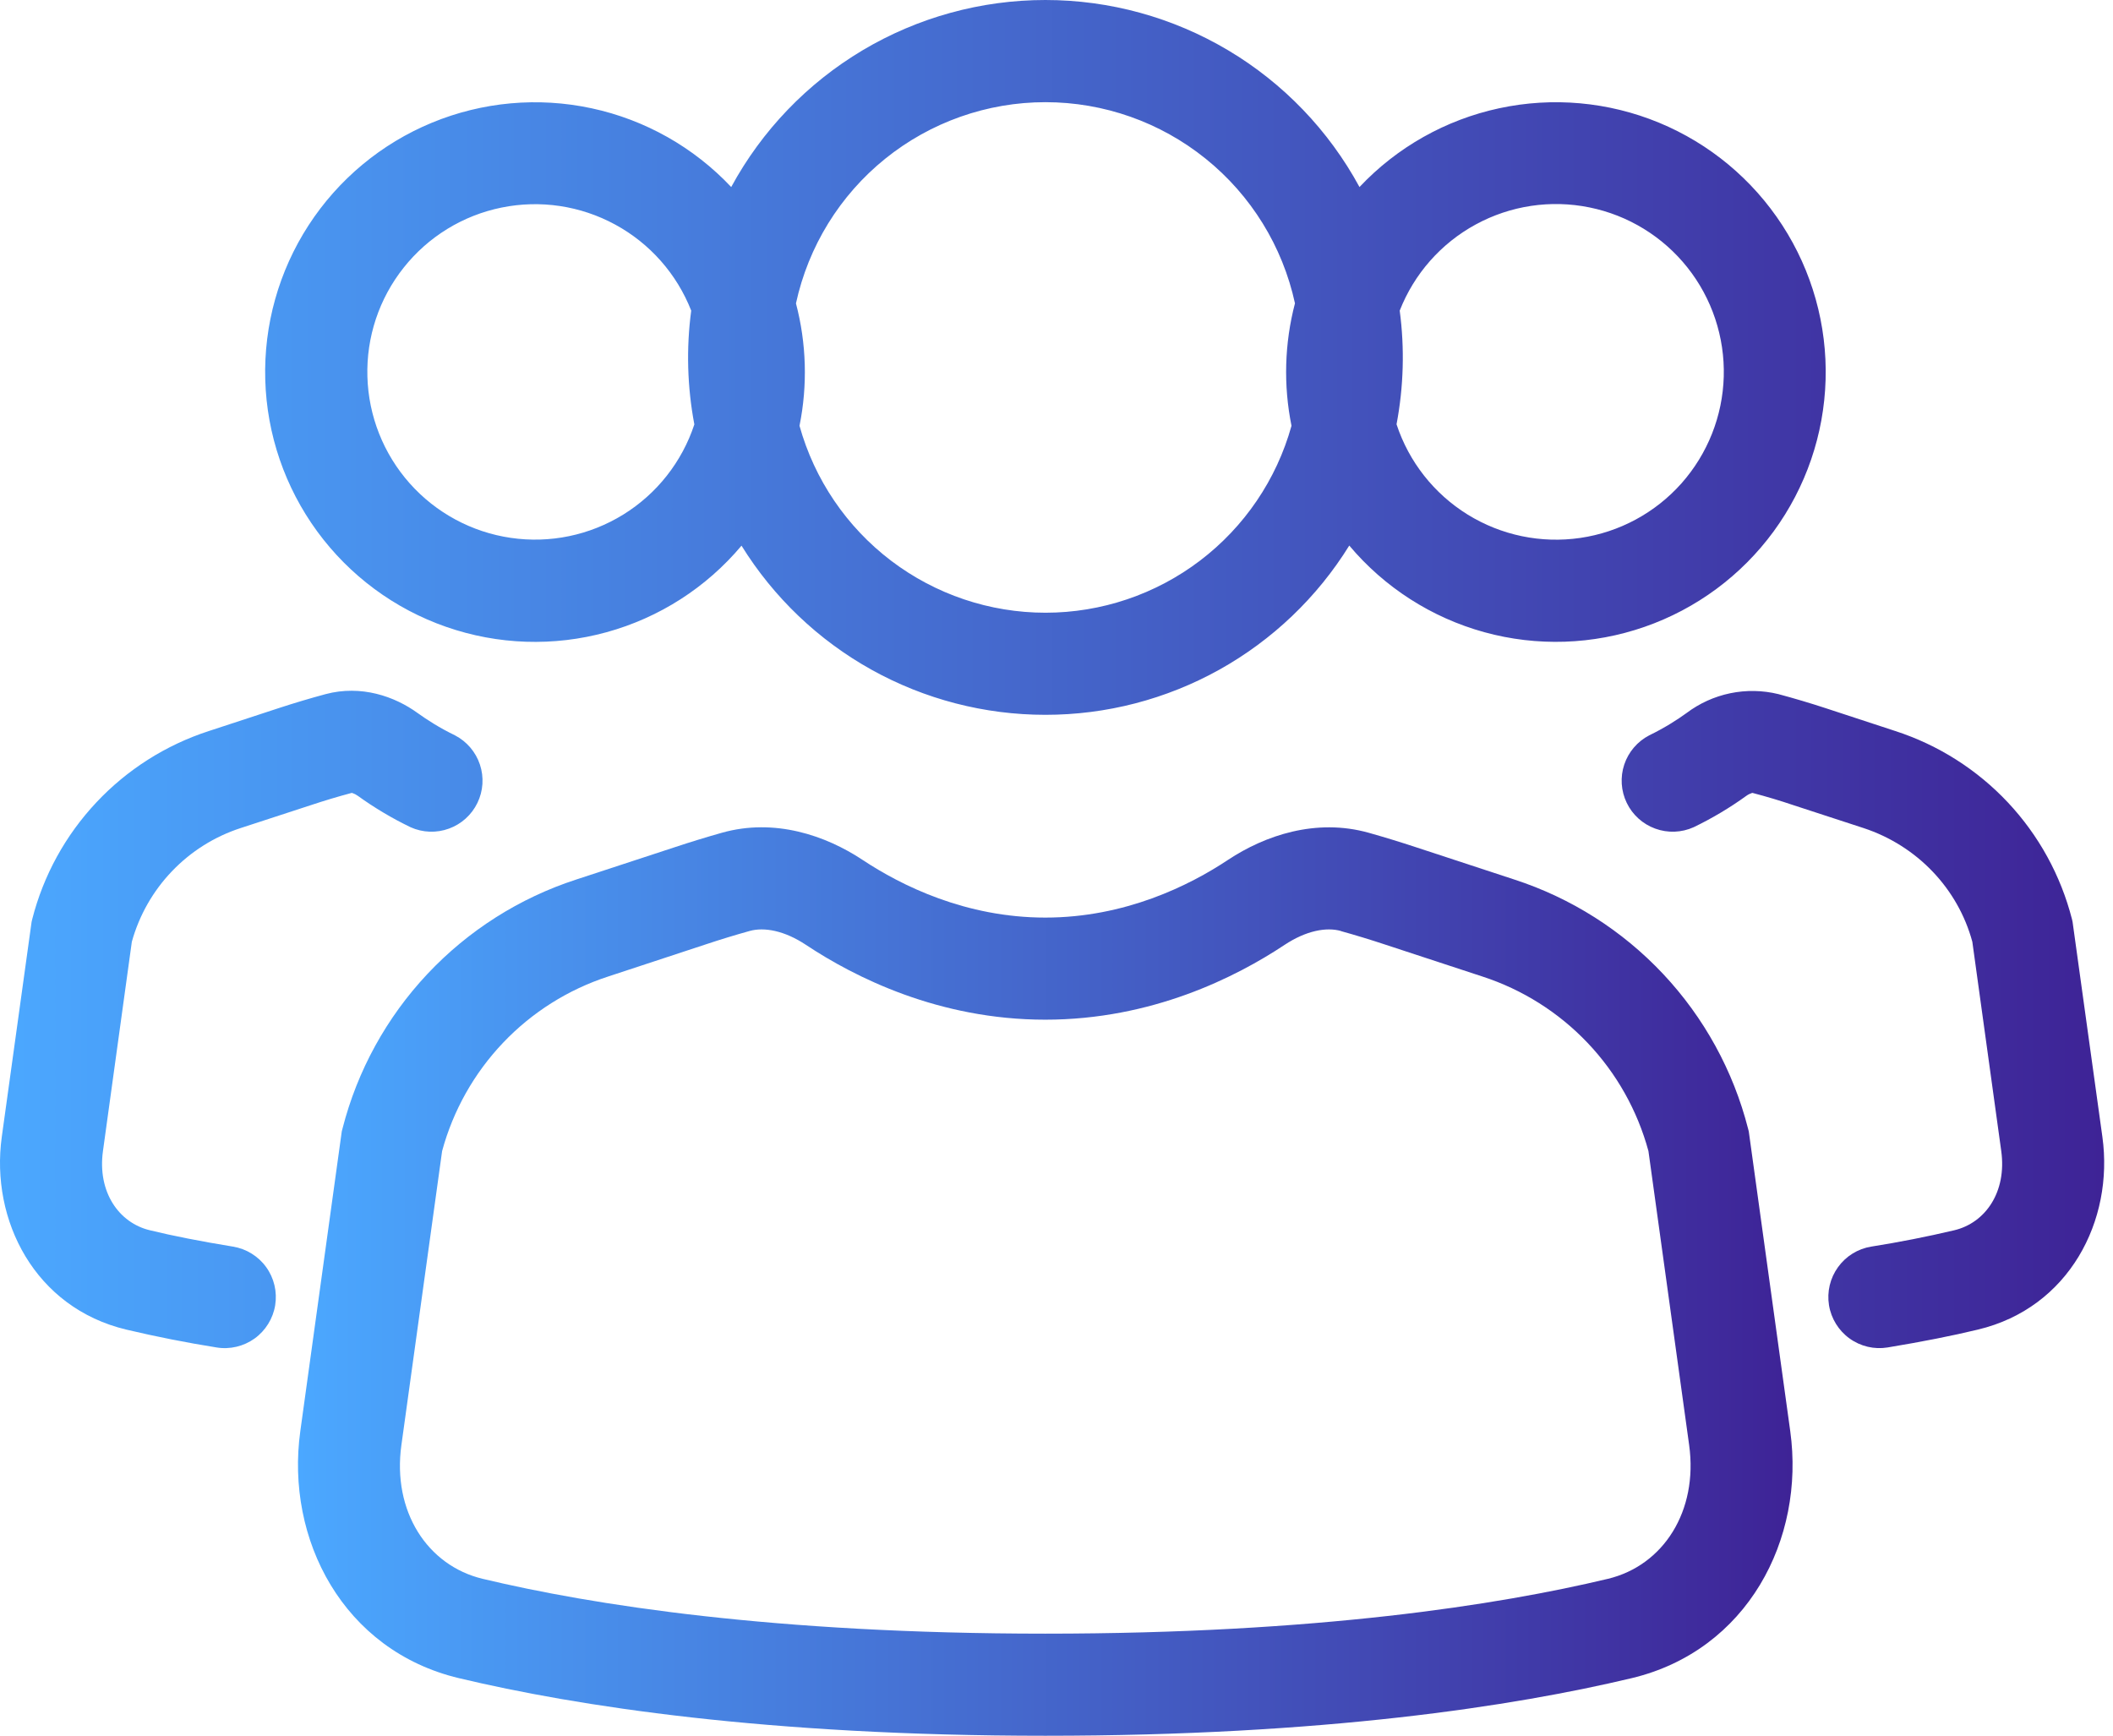
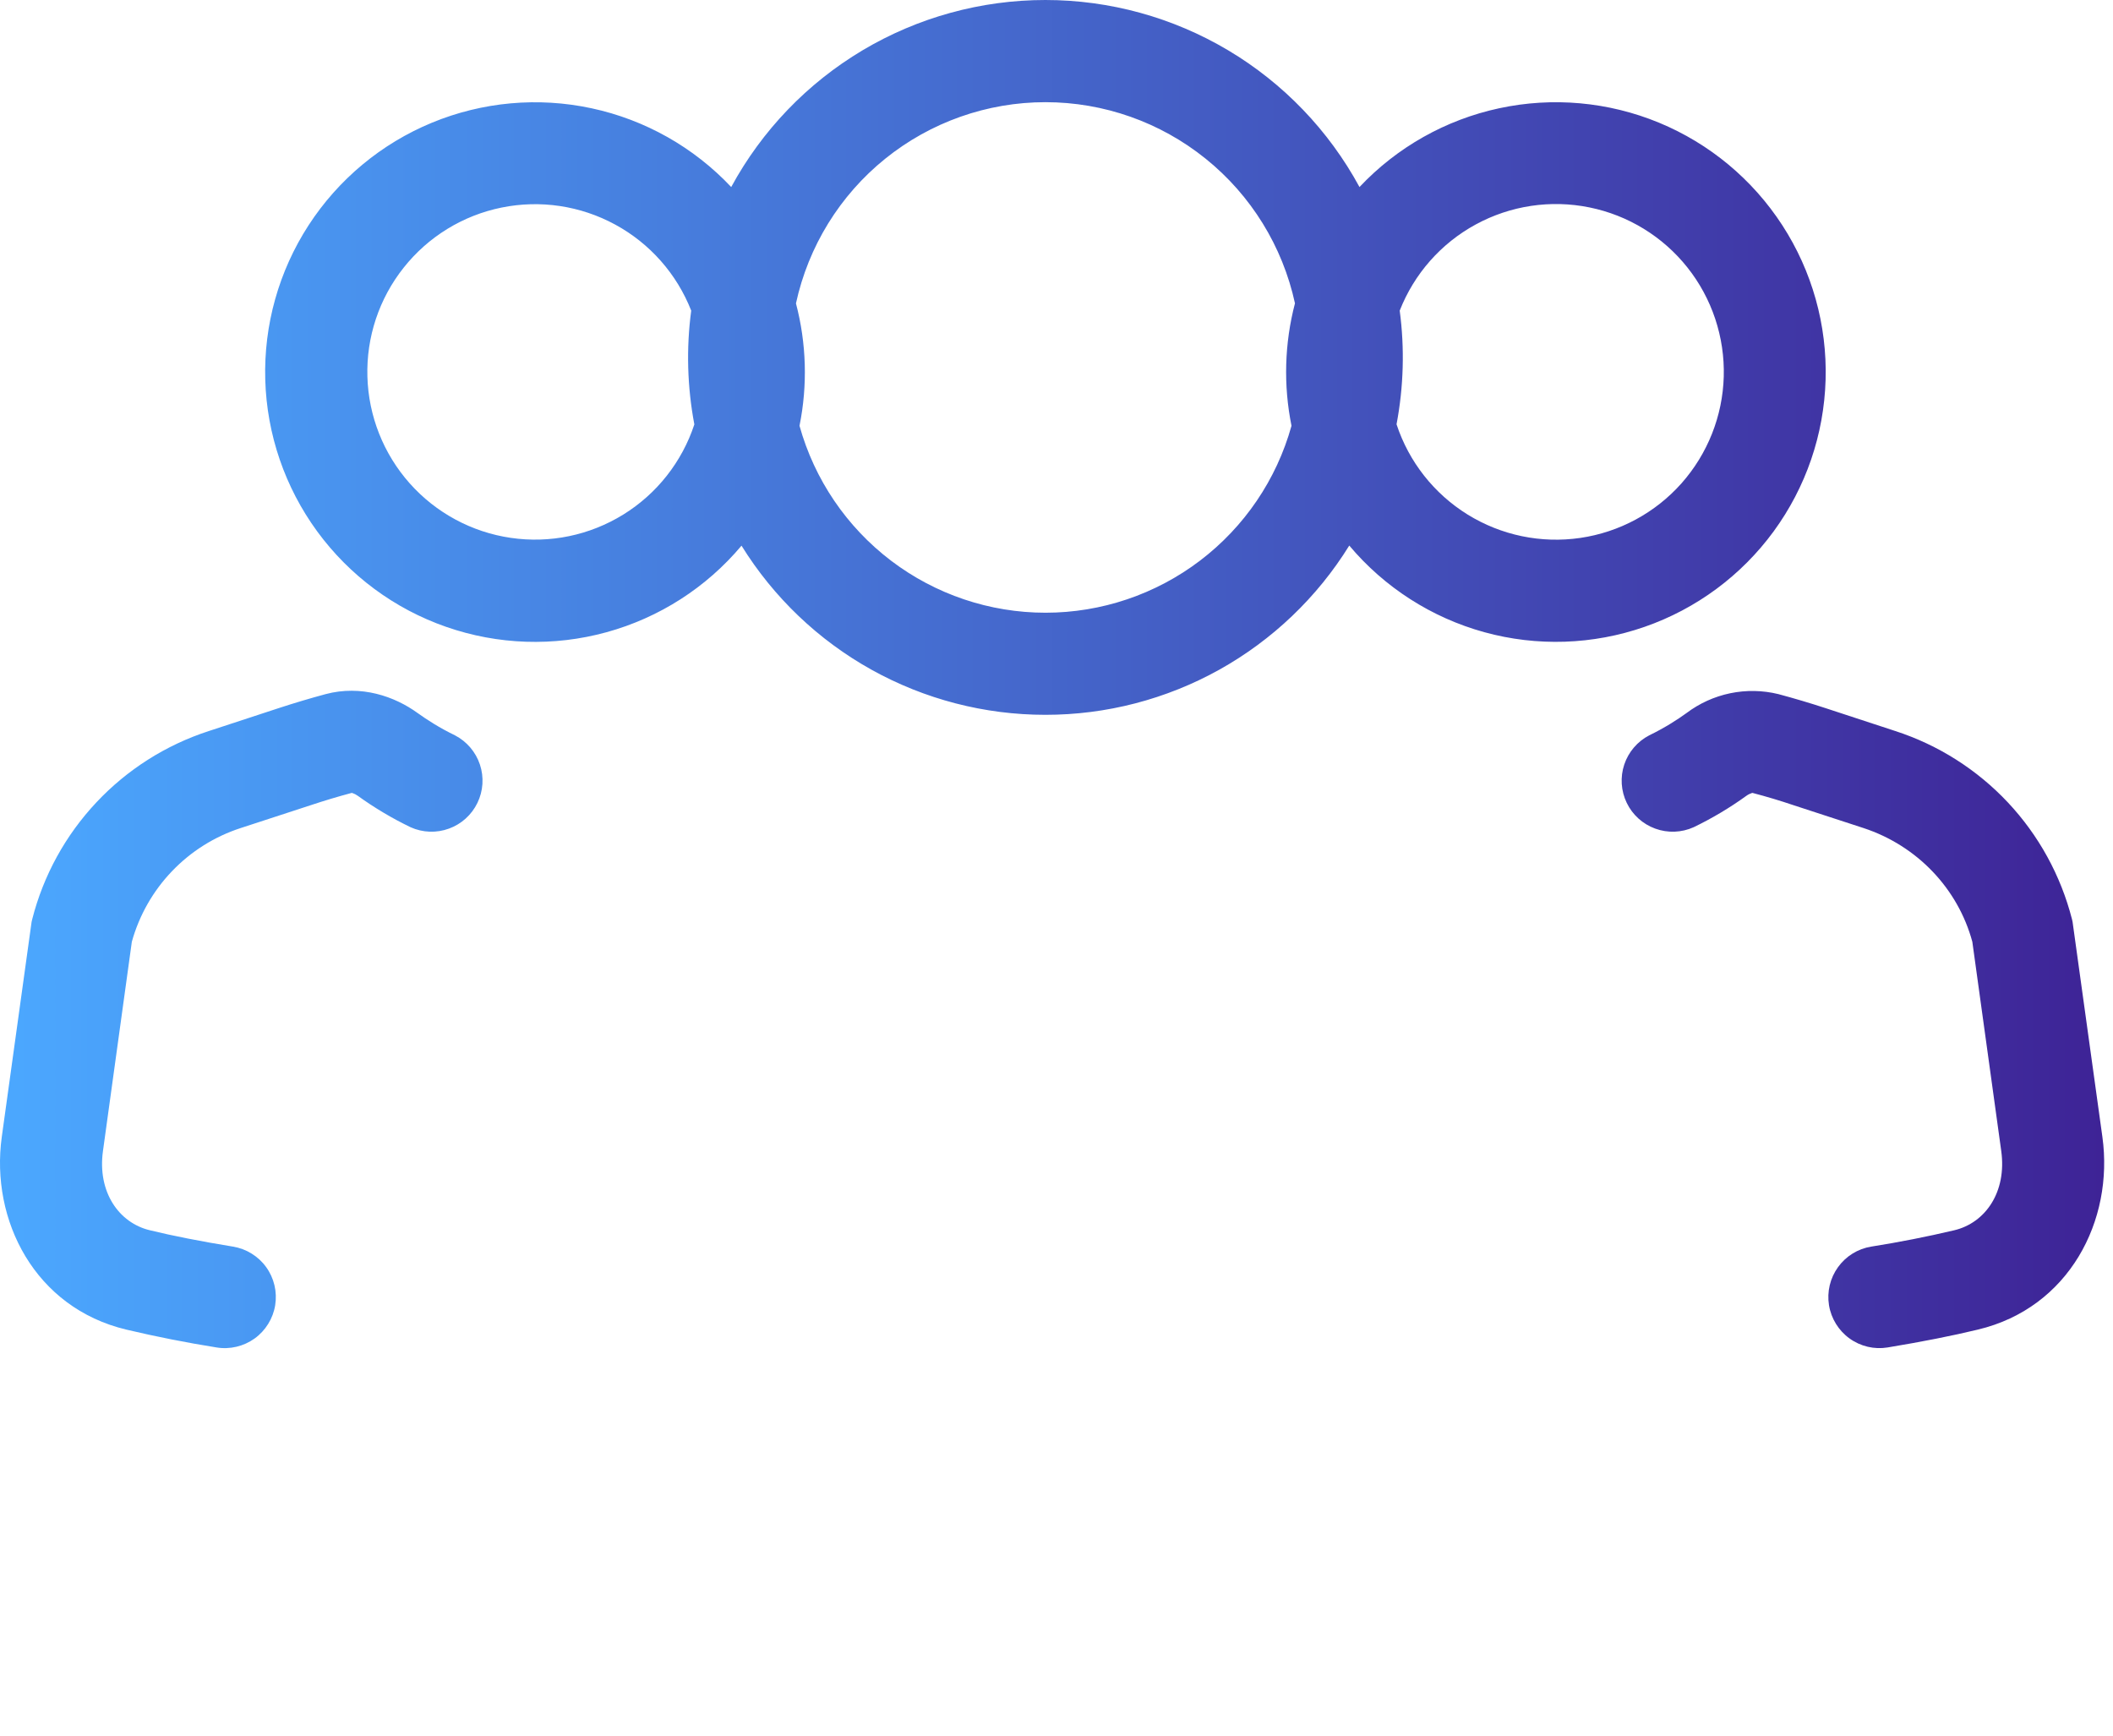
<svg xmlns="http://www.w3.org/2000/svg" width="56" height="46" viewBox="0 0 56 46" fill="none">
  <path d="M19.379 4.957C20.192 3.458 21.395 2.206 22.86 1.333C24.325 0.461 25.999 0 27.705 0C29.41 0 31.084 0.461 32.549 1.333C34.015 2.206 35.217 3.458 36.03 4.957C37.024 3.901 38.316 3.173 39.733 2.869C41.151 2.564 42.627 2.698 43.967 3.251C45.307 3.805 46.447 4.753 47.236 5.97C48.025 7.187 48.425 8.614 48.383 10.064C48.342 11.513 47.861 12.915 47.005 14.085C46.148 15.255 44.956 16.137 43.587 16.613C42.218 17.09 40.736 17.14 39.338 16.755C37.94 16.37 36.692 15.569 35.759 14.459C34.91 15.831 33.724 16.963 32.315 17.749C30.905 18.534 29.318 18.946 27.705 18.945C26.092 18.945 24.506 18.534 23.096 17.749C21.687 16.965 20.502 15.833 19.652 14.462C18.72 15.572 17.472 16.372 16.074 16.756C14.676 17.141 13.194 17.091 11.825 16.614C10.456 16.138 9.265 15.256 8.408 14.086C7.552 12.916 7.071 11.514 7.03 10.065C6.988 8.616 7.389 7.188 8.177 5.972C8.966 4.755 10.105 3.807 11.445 3.253C12.785 2.699 14.261 2.565 15.679 2.87C17.096 3.174 18.385 3.902 19.379 4.957ZM21.095 8.041C21.374 9.101 21.406 10.211 21.189 11.285C21.586 12.71 22.438 13.965 23.615 14.86C24.792 15.754 26.23 16.239 27.709 16.239C29.187 16.239 30.625 15.754 31.802 14.86C32.98 13.965 33.832 12.71 34.228 11.285C34.011 10.21 34.042 9.1 34.32 8.039C33.992 6.529 33.157 5.176 31.954 4.207C30.751 3.237 29.253 2.708 27.707 2.708C26.162 2.708 24.663 3.237 23.46 4.207C22.258 5.176 21.423 6.531 21.095 8.041ZM18.319 8.233C17.937 7.259 17.223 6.451 16.304 5.952C15.385 5.452 14.319 5.292 13.293 5.501C12.268 5.709 11.349 6.273 10.699 7.093C10.048 7.912 9.707 8.935 9.737 9.98C9.766 11.026 10.163 12.028 10.858 12.81C11.553 13.592 12.502 14.104 13.537 14.255C14.572 14.407 15.628 14.188 16.518 13.638C17.408 13.088 18.075 12.241 18.402 11.248C18.214 10.254 18.185 9.236 18.319 8.233ZM37.012 11.245C37.339 12.24 38.007 13.087 38.897 13.638C39.788 14.189 40.844 14.408 41.88 14.257C42.916 14.106 43.866 13.594 44.562 12.812C45.257 12.029 45.655 11.026 45.684 9.98C45.713 8.933 45.372 7.909 44.721 7.089C44.07 6.269 43.15 5.705 42.124 5.497C41.098 5.288 40.031 5.448 39.111 5.949C38.191 6.449 37.478 7.258 37.096 8.233C37.229 9.235 37.2 10.252 37.012 11.245ZM8.632 18.396C9.571 18.147 10.459 18.455 11.07 18.899C11.314 19.075 11.649 19.291 12.058 19.489C12.37 19.651 12.608 19.929 12.719 20.263C12.83 20.597 12.807 20.962 12.653 21.279C12.5 21.596 12.229 21.841 11.898 21.961C11.567 22.082 11.202 22.069 10.881 21.924C10.391 21.688 9.923 21.409 9.482 21.091C9.438 21.059 9.39 21.035 9.339 21.018L9.32 21.015C8.955 21.112 8.593 21.221 8.235 21.34L6.379 21.946C5.686 22.171 5.061 22.564 4.558 23.09C4.054 23.616 3.689 24.259 3.494 24.96L2.729 30.504C2.577 31.594 3.153 32.411 3.973 32.606C4.577 32.754 5.311 32.898 6.173 33.039C6.348 33.067 6.517 33.13 6.668 33.224C6.819 33.317 6.951 33.439 7.055 33.584C7.159 33.728 7.233 33.891 7.274 34.064C7.315 34.237 7.321 34.416 7.293 34.592C7.265 34.767 7.202 34.936 7.108 35.087C7.015 35.238 6.893 35.37 6.749 35.474C6.604 35.578 6.441 35.652 6.268 35.693C6.095 35.734 5.916 35.741 5.74 35.712C4.937 35.584 4.139 35.426 3.348 35.239C0.927 34.662 -0.258 32.344 0.047 30.133L0.837 24.435L0.854 24.362C1.15 23.203 1.734 22.139 2.553 21.267C3.371 20.395 4.397 19.744 5.534 19.375L7.388 18.767C7.803 18.631 8.217 18.508 8.632 18.396ZM47.131 18.396C46.714 18.294 46.278 18.286 45.857 18.373C45.436 18.46 45.039 18.64 44.696 18.899C44.453 19.075 44.117 19.291 43.709 19.489C43.396 19.651 43.159 19.929 43.047 20.263C42.936 20.597 42.96 20.962 43.113 21.279C43.266 21.596 43.537 21.841 43.868 21.961C44.199 22.082 44.564 22.069 44.886 21.924C45.376 21.688 45.844 21.409 46.284 21.091C46.328 21.059 46.377 21.035 46.428 21.018L46.441 21.015H46.447C46.813 21.111 47.175 21.219 47.532 21.34L49.388 21.946C50.811 22.414 51.891 23.553 52.272 24.96L53.038 30.504C53.189 31.594 52.616 32.411 51.793 32.606C51.066 32.778 50.332 32.922 49.593 33.039C49.239 33.096 48.922 33.292 48.712 33.584C48.502 33.875 48.416 34.237 48.473 34.592C48.531 34.947 48.727 35.264 49.018 35.474C49.309 35.684 49.672 35.77 50.026 35.712C50.95 35.559 51.747 35.401 52.418 35.239C54.84 34.662 56.025 32.344 55.719 30.133L54.929 24.435L54.913 24.362C54.616 23.203 54.032 22.139 53.214 21.267C52.395 20.395 51.369 19.744 50.232 19.375L48.379 18.767C47.967 18.632 47.549 18.508 47.131 18.396Z" fill="url(#paint0_linear_330_203)" />
-   <path d="M32.548 22.788C33.52 22.144 34.875 21.679 36.274 22.071C36.696 22.19 37.117 22.319 37.538 22.458L40.132 23.31C41.638 23.799 42.995 24.661 44.079 25.815C45.162 26.969 45.936 28.378 46.328 29.912L46.347 29.985L47.446 37.929C47.843 40.797 46.309 43.746 43.241 44.477C40.13 45.218 35.092 46.003 27.703 46.003C20.316 46.003 15.275 45.218 12.164 44.477C9.096 43.746 7.562 40.797 7.959 37.929L9.058 29.985L9.077 29.912C9.469 28.378 10.243 26.969 11.326 25.815C12.41 24.661 13.767 23.799 15.273 23.31L17.87 22.458C18.289 22.319 18.709 22.19 19.131 22.071C20.53 21.676 21.885 22.144 22.857 22.788C23.893 23.475 25.598 24.319 27.703 24.319C29.808 24.319 31.515 23.475 32.548 22.788ZM35.538 24.674C35.154 24.566 34.618 24.663 34.045 25.042C32.754 25.899 30.527 27.025 27.703 27.025C24.878 27.025 22.651 25.899 21.36 25.042C20.79 24.663 20.251 24.566 19.867 24.674C19.479 24.782 19.095 24.899 18.714 25.026L16.117 25.881C15.057 26.226 14.1 26.829 13.332 27.637C12.564 28.445 12.009 29.431 11.717 30.507L10.638 38.3C10.394 40.05 11.322 41.492 12.792 41.844C15.679 42.534 20.508 43.297 27.703 43.297C34.897 43.297 39.727 42.534 42.613 41.844C44.083 41.492 45.008 40.05 44.767 38.3L43.688 30.507C43.396 29.431 42.842 28.445 42.073 27.637C41.305 26.829 40.348 26.226 39.288 25.881L36.691 25.028C36.31 24.902 35.926 24.785 35.538 24.677" fill="url(#paint1_linear_330_203)" />
  <defs>
    <linearGradient id="paint0_linear_330_203" x1="55.766" y1="17.865" x2="0" y2="17.865" gradientUnits="userSpaceOnUse">
      <stop stop-color="#3E2396" />
      <stop offset="1" stop-color="#4BA8FF" />
    </linearGradient>
    <linearGradient id="paint1_linear_330_203" x1="47.508" y1="33.964" x2="7.897" y2="33.964" gradientUnits="userSpaceOnUse">
      <stop stop-color="#3E2396" />
      <stop offset="1" stop-color="#4BA8FF" />
    </linearGradient>
  </defs>
</svg>